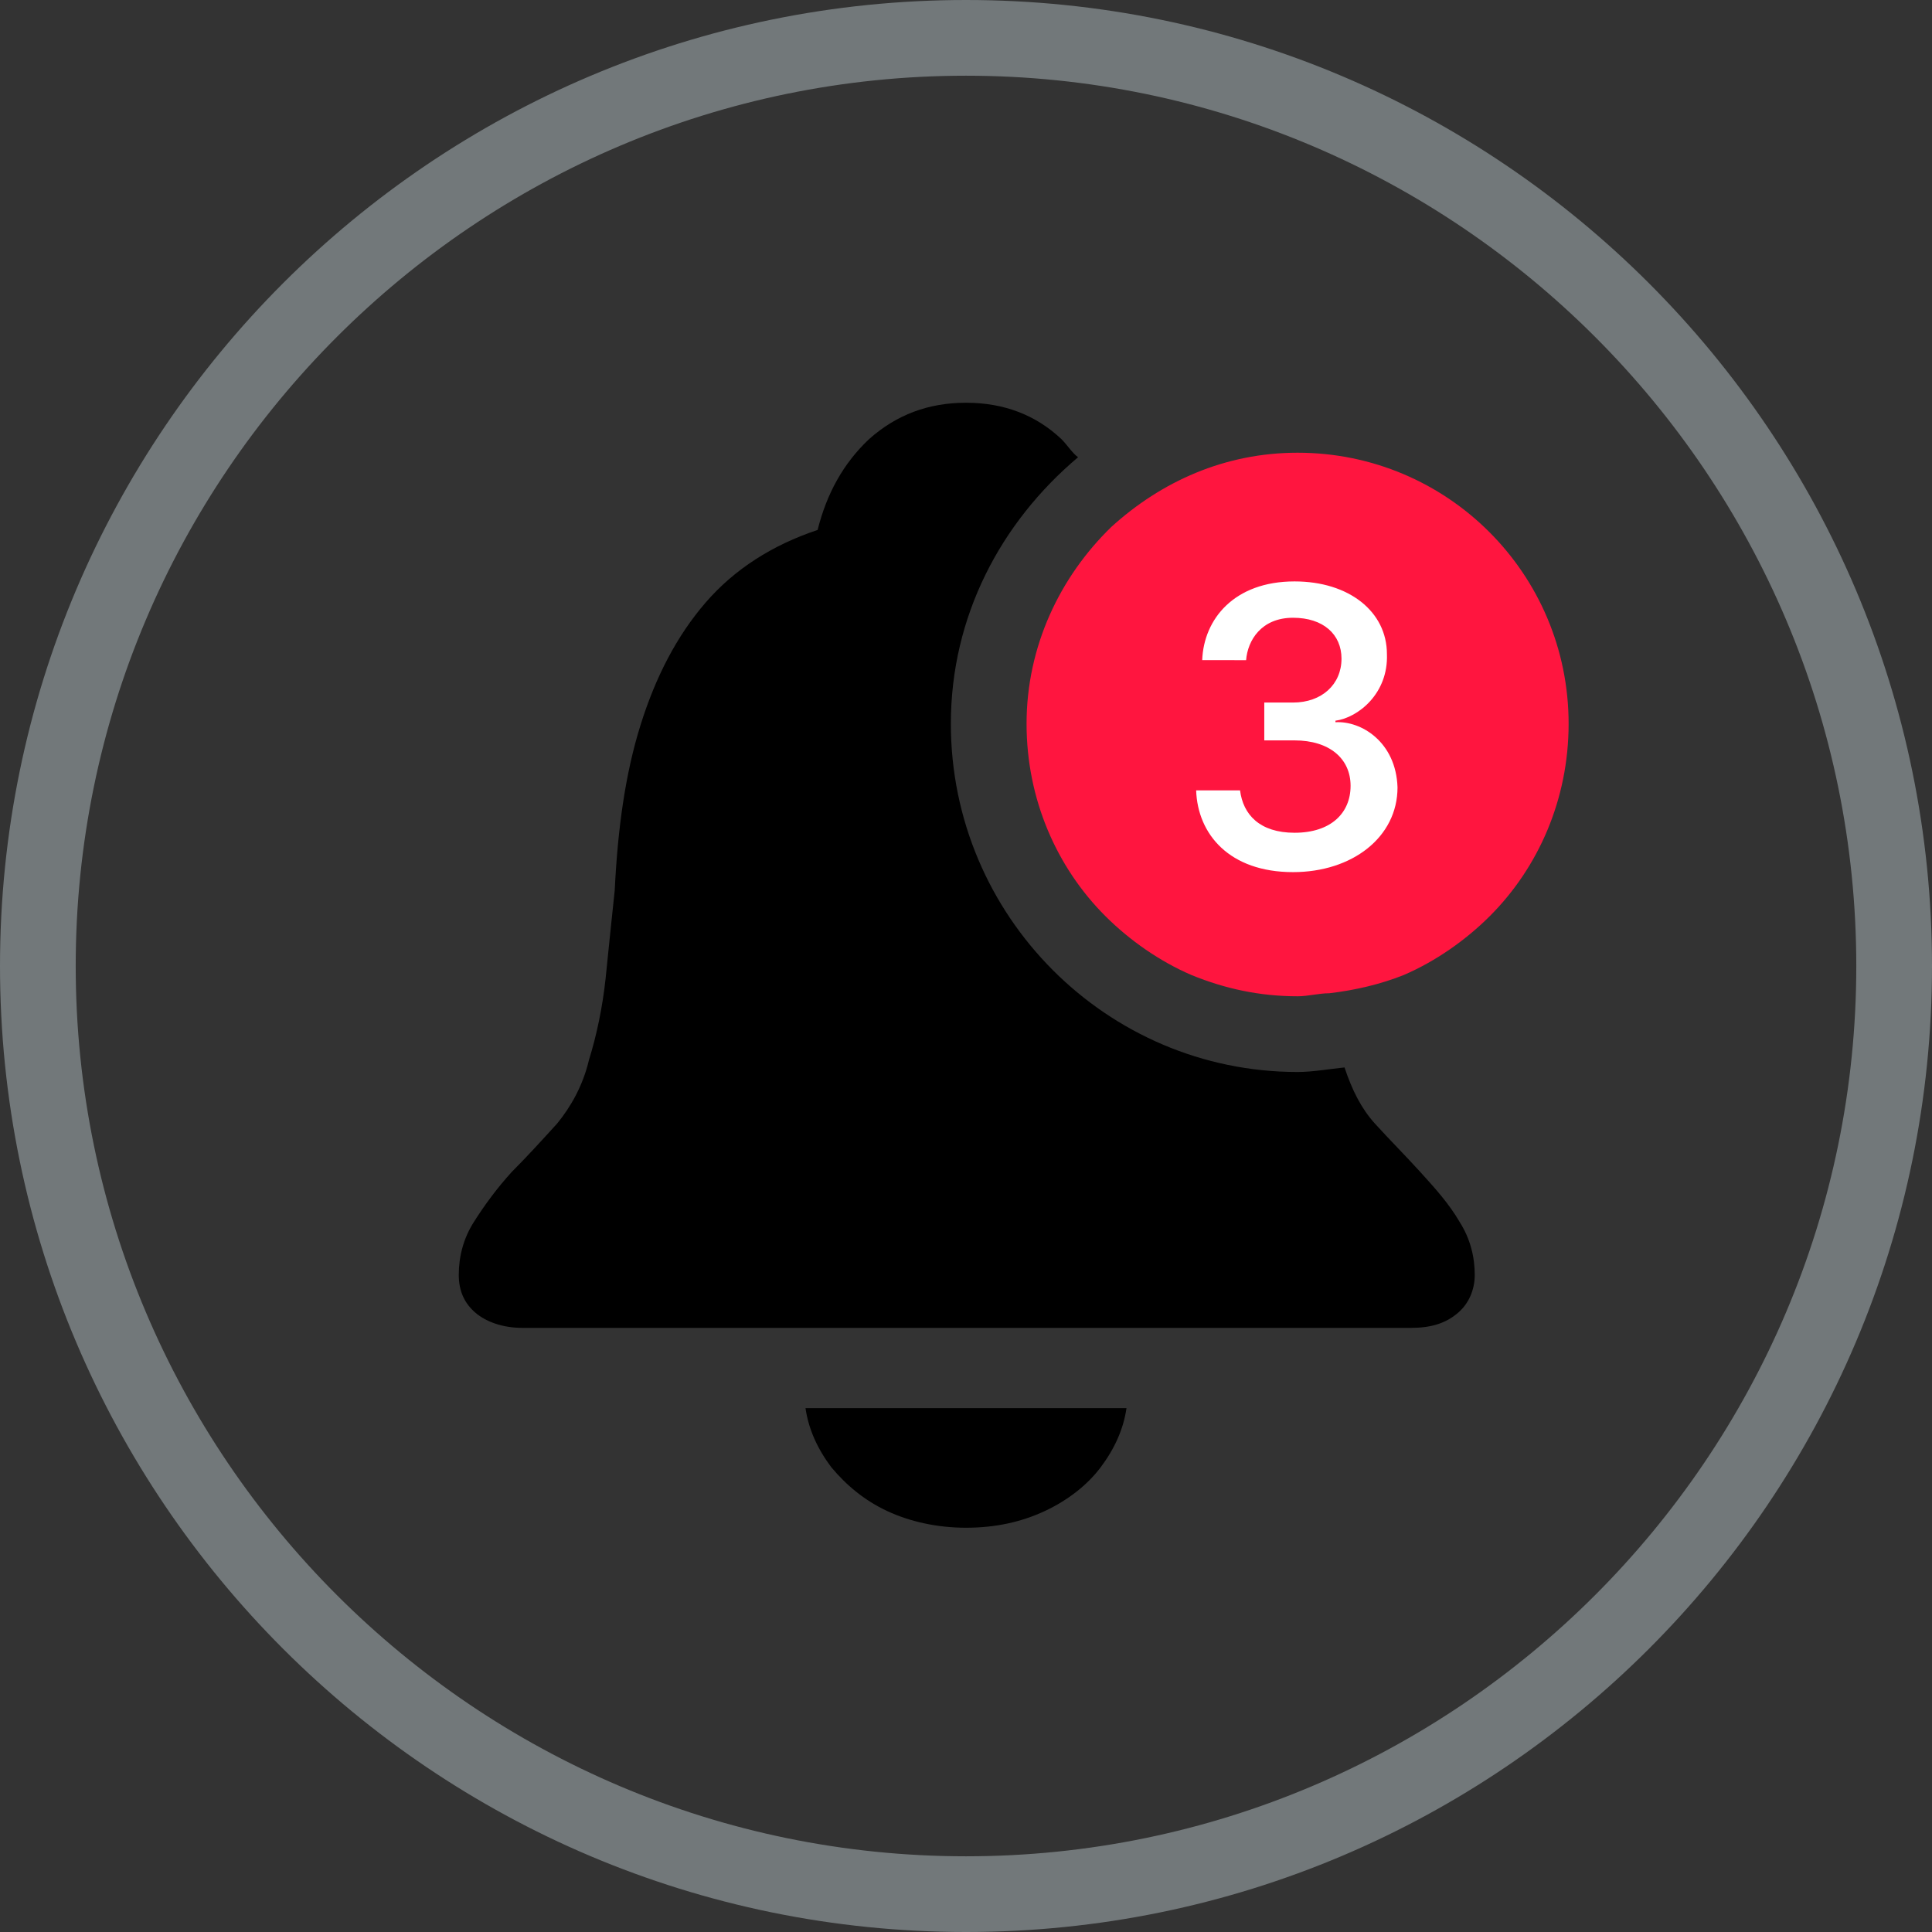
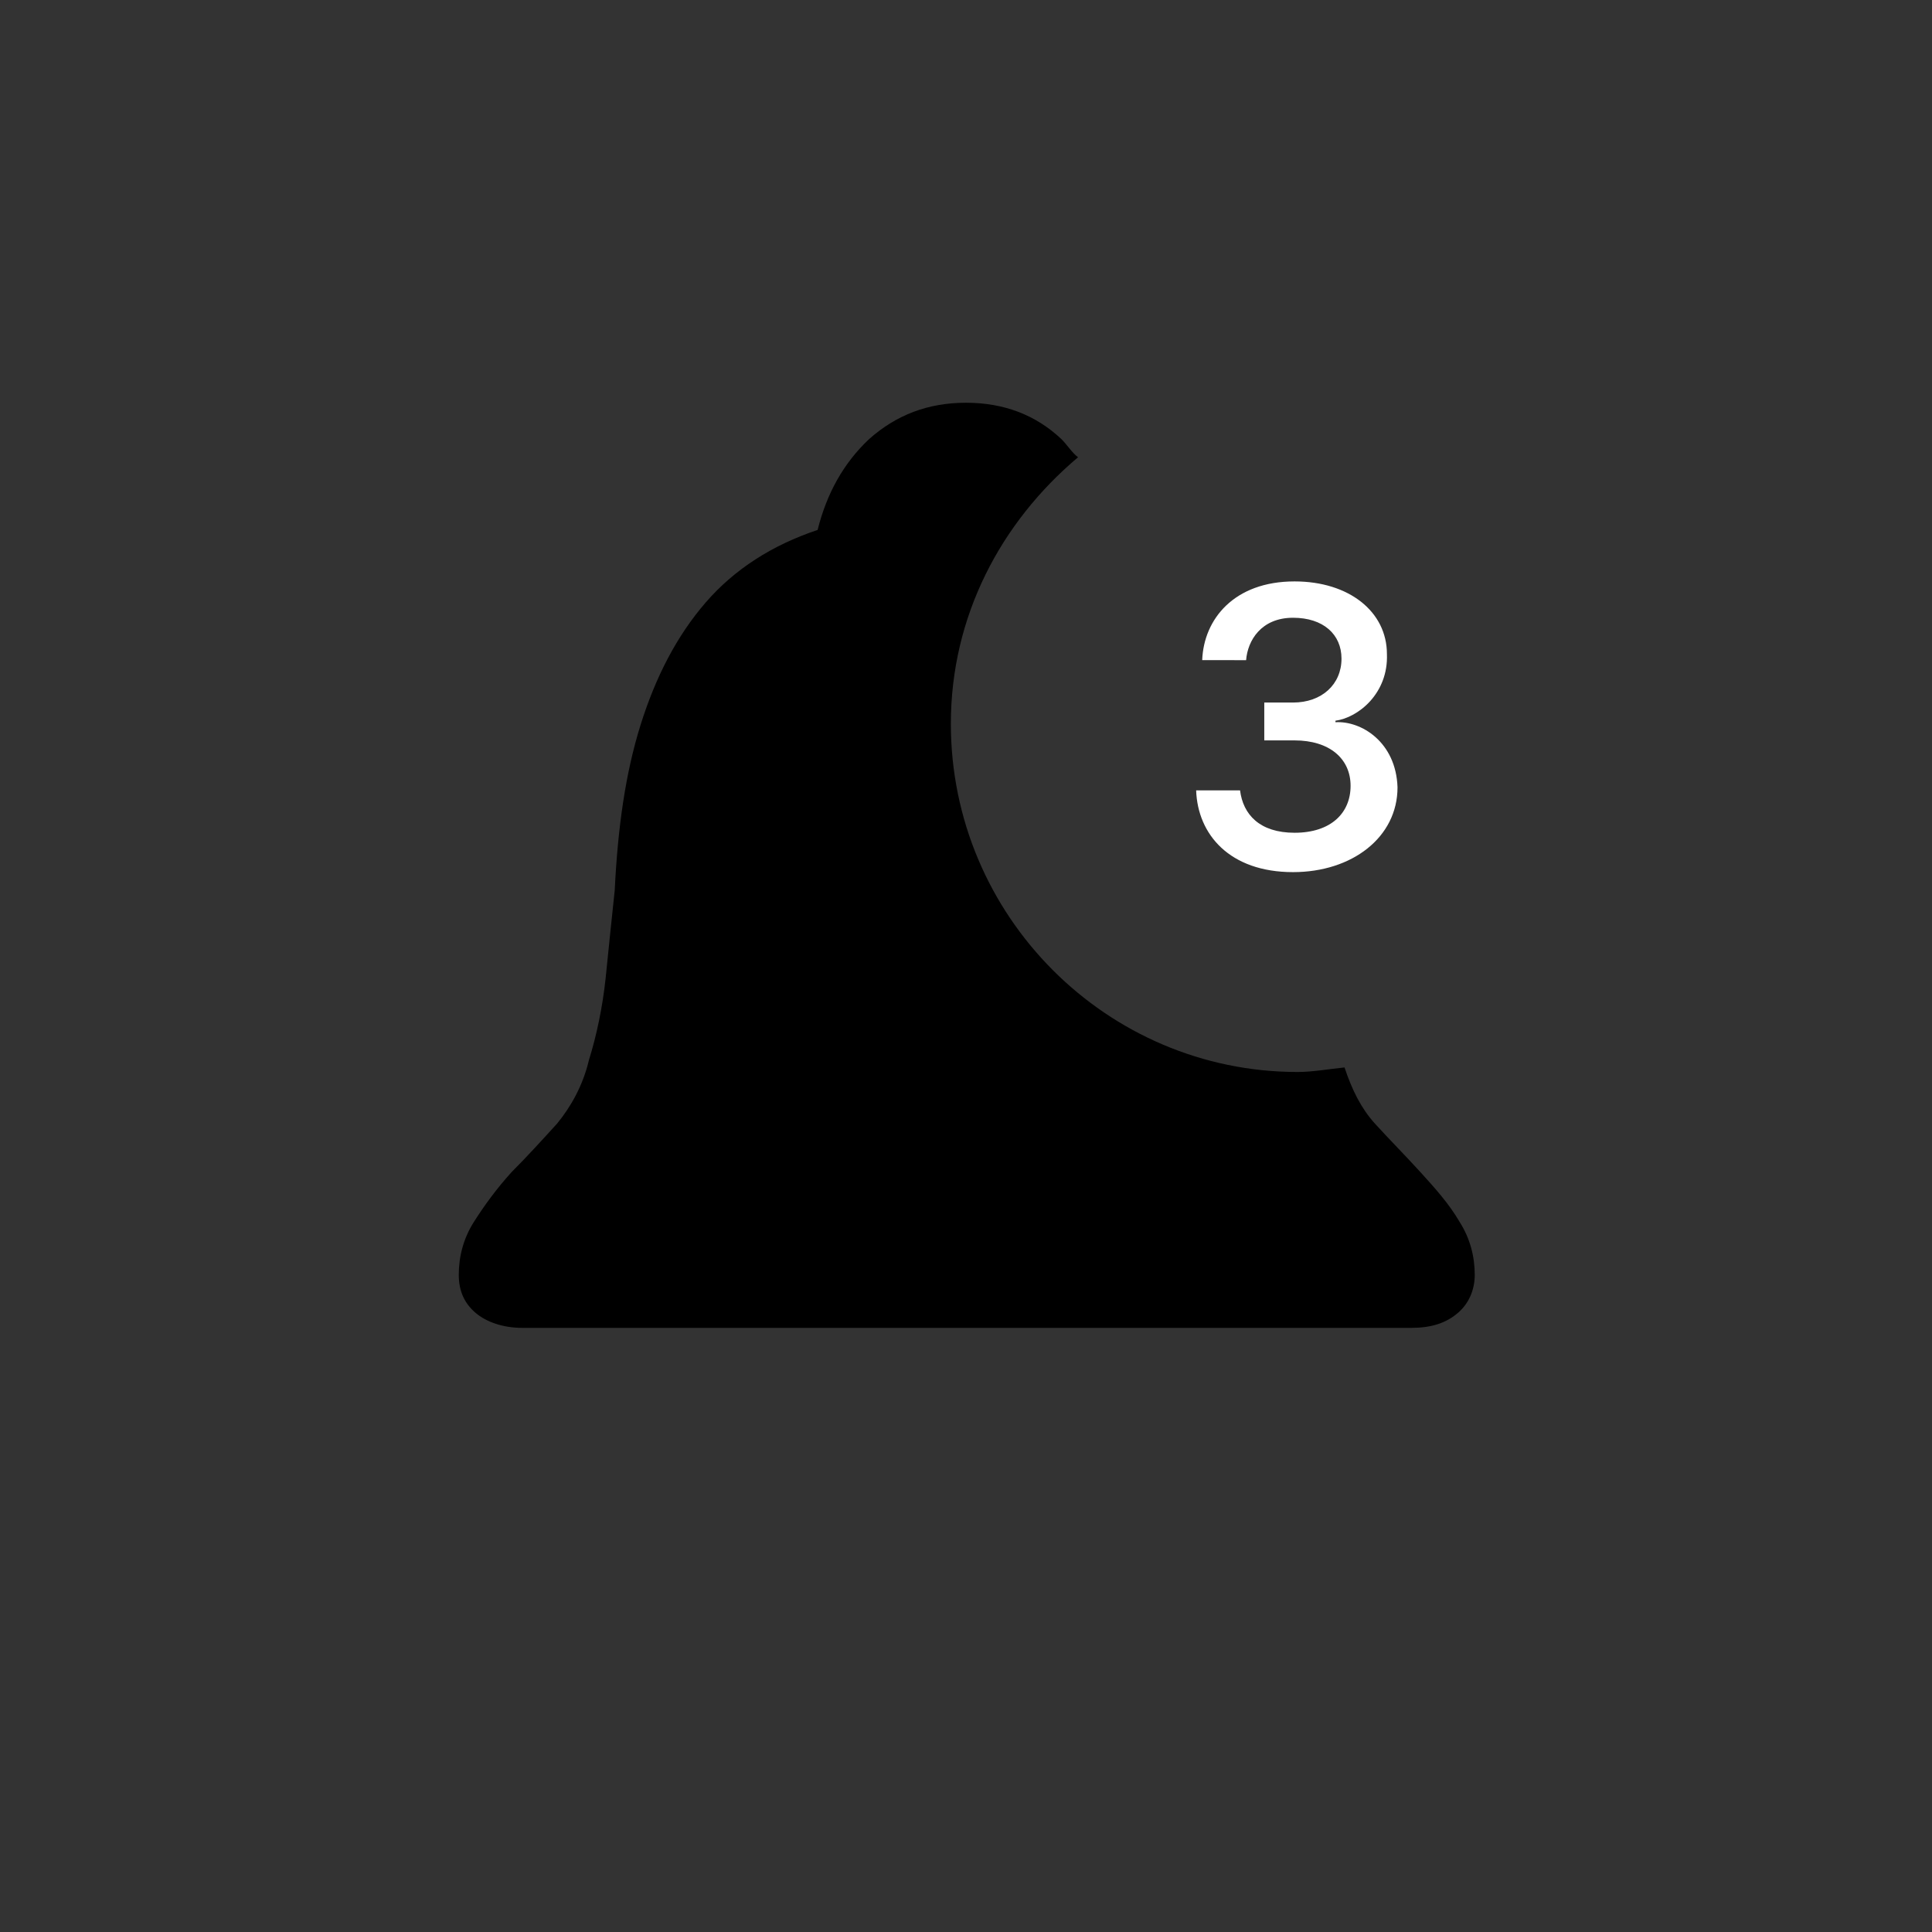
<svg xmlns="http://www.w3.org/2000/svg" version="1.1" x="0px" y="0px" viewBox="0 0 12.76 12.76" style="enable-background:new 0 0 12.76 12.76;" xml:space="preserve">
  <rect x="0" y="0" width="12.76" height="12.76" fill="#333333" stroke="none" />
  <style type="text/css">
	.st0{fill:#72787A;}
	.st1{fill:#FF153F;}
	.st2{fill:none;}
	.st3{fill:#FFFFFF;}
</style>
  <g id="Lager_2">
    <g>
-       <path class="st0" d="M6.38,0.5c3.24,0,5.88,2.64,5.88,5.88s-2.64,5.88-5.88,5.88S0.5,9.62,0.5,6.38S3.14,0.5,6.38,0.5 M6.38,0    C2.86,0,0,2.86,0,6.38s2.86,6.38,6.38,6.38s6.38-2.86,6.38-6.38S9.9,0,6.38,0L6.38,0z" />
-     </g>
+       </g>
  </g>
  <g id="Lager_4">
    <g>
      <g>
-         <path d="M5.32,9.3c0.02,0.14,0.08,0.27,0.17,0.39c0.1,0.12,0.22,0.22,0.37,0.29c0.15,0.07,0.33,0.11,0.52,0.11     c0.2,0,0.37-0.04,0.52-0.11c0.15-0.07,0.28-0.17,0.37-0.29C7.36,9.57,7.42,9.44,7.44,9.3H5.32z" />
-       </g>
+         </g>
    </g>
    <g id="Layer_3">
	</g>
    <g>
-       <path class="st1" d="M10.36,4.78c0,0.5-0.2,0.95-0.52,1.27c-0.16,0.16-0.36,0.3-0.57,0.39C9.12,6.5,8.95,6.54,8.78,6.56    c-0.07,0-0.14,0.02-0.21,0.02c-0.25,0-0.48-0.05-0.7-0.14C7.66,6.35,7.46,6.21,7.3,6.05C6.98,5.73,6.78,5.28,6.78,4.78    c0-0.51,0.22-0.97,0.56-1.3c0.33-0.3,0.75-0.49,1.23-0.49C9.56,2.99,10.36,3.79,10.36,4.78z" />
      <path d="M6.28,4.78c0-0.71,0.33-1.33,0.84-1.76C7.08,2.99,7.05,2.94,7.01,2.9C6.84,2.74,6.63,2.66,6.38,2.66S5.92,2.74,5.74,2.9    C5.57,3.06,5.46,3.26,5.4,3.5C5.1,3.6,4.85,3.76,4.66,3.98C4.47,4.2,4.33,4.47,4.23,4.79c-0.1,0.32-0.15,0.68-0.17,1.09    C4.04,6.07,4.02,6.26,4,6.46C3.98,6.65,3.94,6.84,3.89,7C3.85,7.17,3.77,7.31,3.68,7.42c-0.1,0.11-0.2,0.22-0.3,0.32    c-0.1,0.11-0.18,0.22-0.25,0.33c-0.07,0.11-0.1,0.23-0.1,0.35c0,0.11,0.04,0.19,0.11,0.25c0.07,0.06,0.18,0.1,0.31,0.1h5.87    c0.13,0,0.23-0.03,0.31-0.1c0.07-0.06,0.11-0.15,0.11-0.25c0-0.12-0.03-0.24-0.1-0.35C9.57,7.95,9.48,7.85,9.38,7.74    c-0.1-0.11-0.2-0.21-0.3-0.32c-0.09-0.1-0.15-0.22-0.2-0.37c-0.1,0.01-0.21,0.03-0.31,0.03C7.31,7.08,6.28,6.05,6.28,4.78z" />
-       <path class="st2" d="M9.84,6.05C9.68,6.21,9.48,6.35,9.27,6.44C9.48,6.35,9.68,6.21,9.84,6.05z" />
-       <path d="M7.87,6.44C7.66,6.35,7.46,6.21,7.3,6.05C7.46,6.21,7.66,6.35,7.87,6.44z" />
    </g>
    <g>
      <path class="st3" d="M8.35,4.64h0.19c0.19,0,0.32-0.12,0.32-0.29c0-0.16-0.12-0.27-0.32-0.27c-0.21,0-0.3,0.15-0.31,0.28H7.94    c0.01-0.27,0.21-0.52,0.61-0.52c0.36,0,0.61,0.2,0.61,0.48c0.01,0.26-0.19,0.42-0.34,0.44v0.01C8.99,4.76,9.22,4.9,9.23,5.2    c0,0.33-0.3,0.56-0.69,0.56c-0.42,0-0.63-0.25-0.64-0.54h0.29C8.21,5.38,8.32,5.5,8.55,5.5c0.24,0,0.37-0.13,0.37-0.31    c0-0.18-0.14-0.3-0.37-0.3h-0.2V4.64z" />
    </g>
  </g>
</svg>